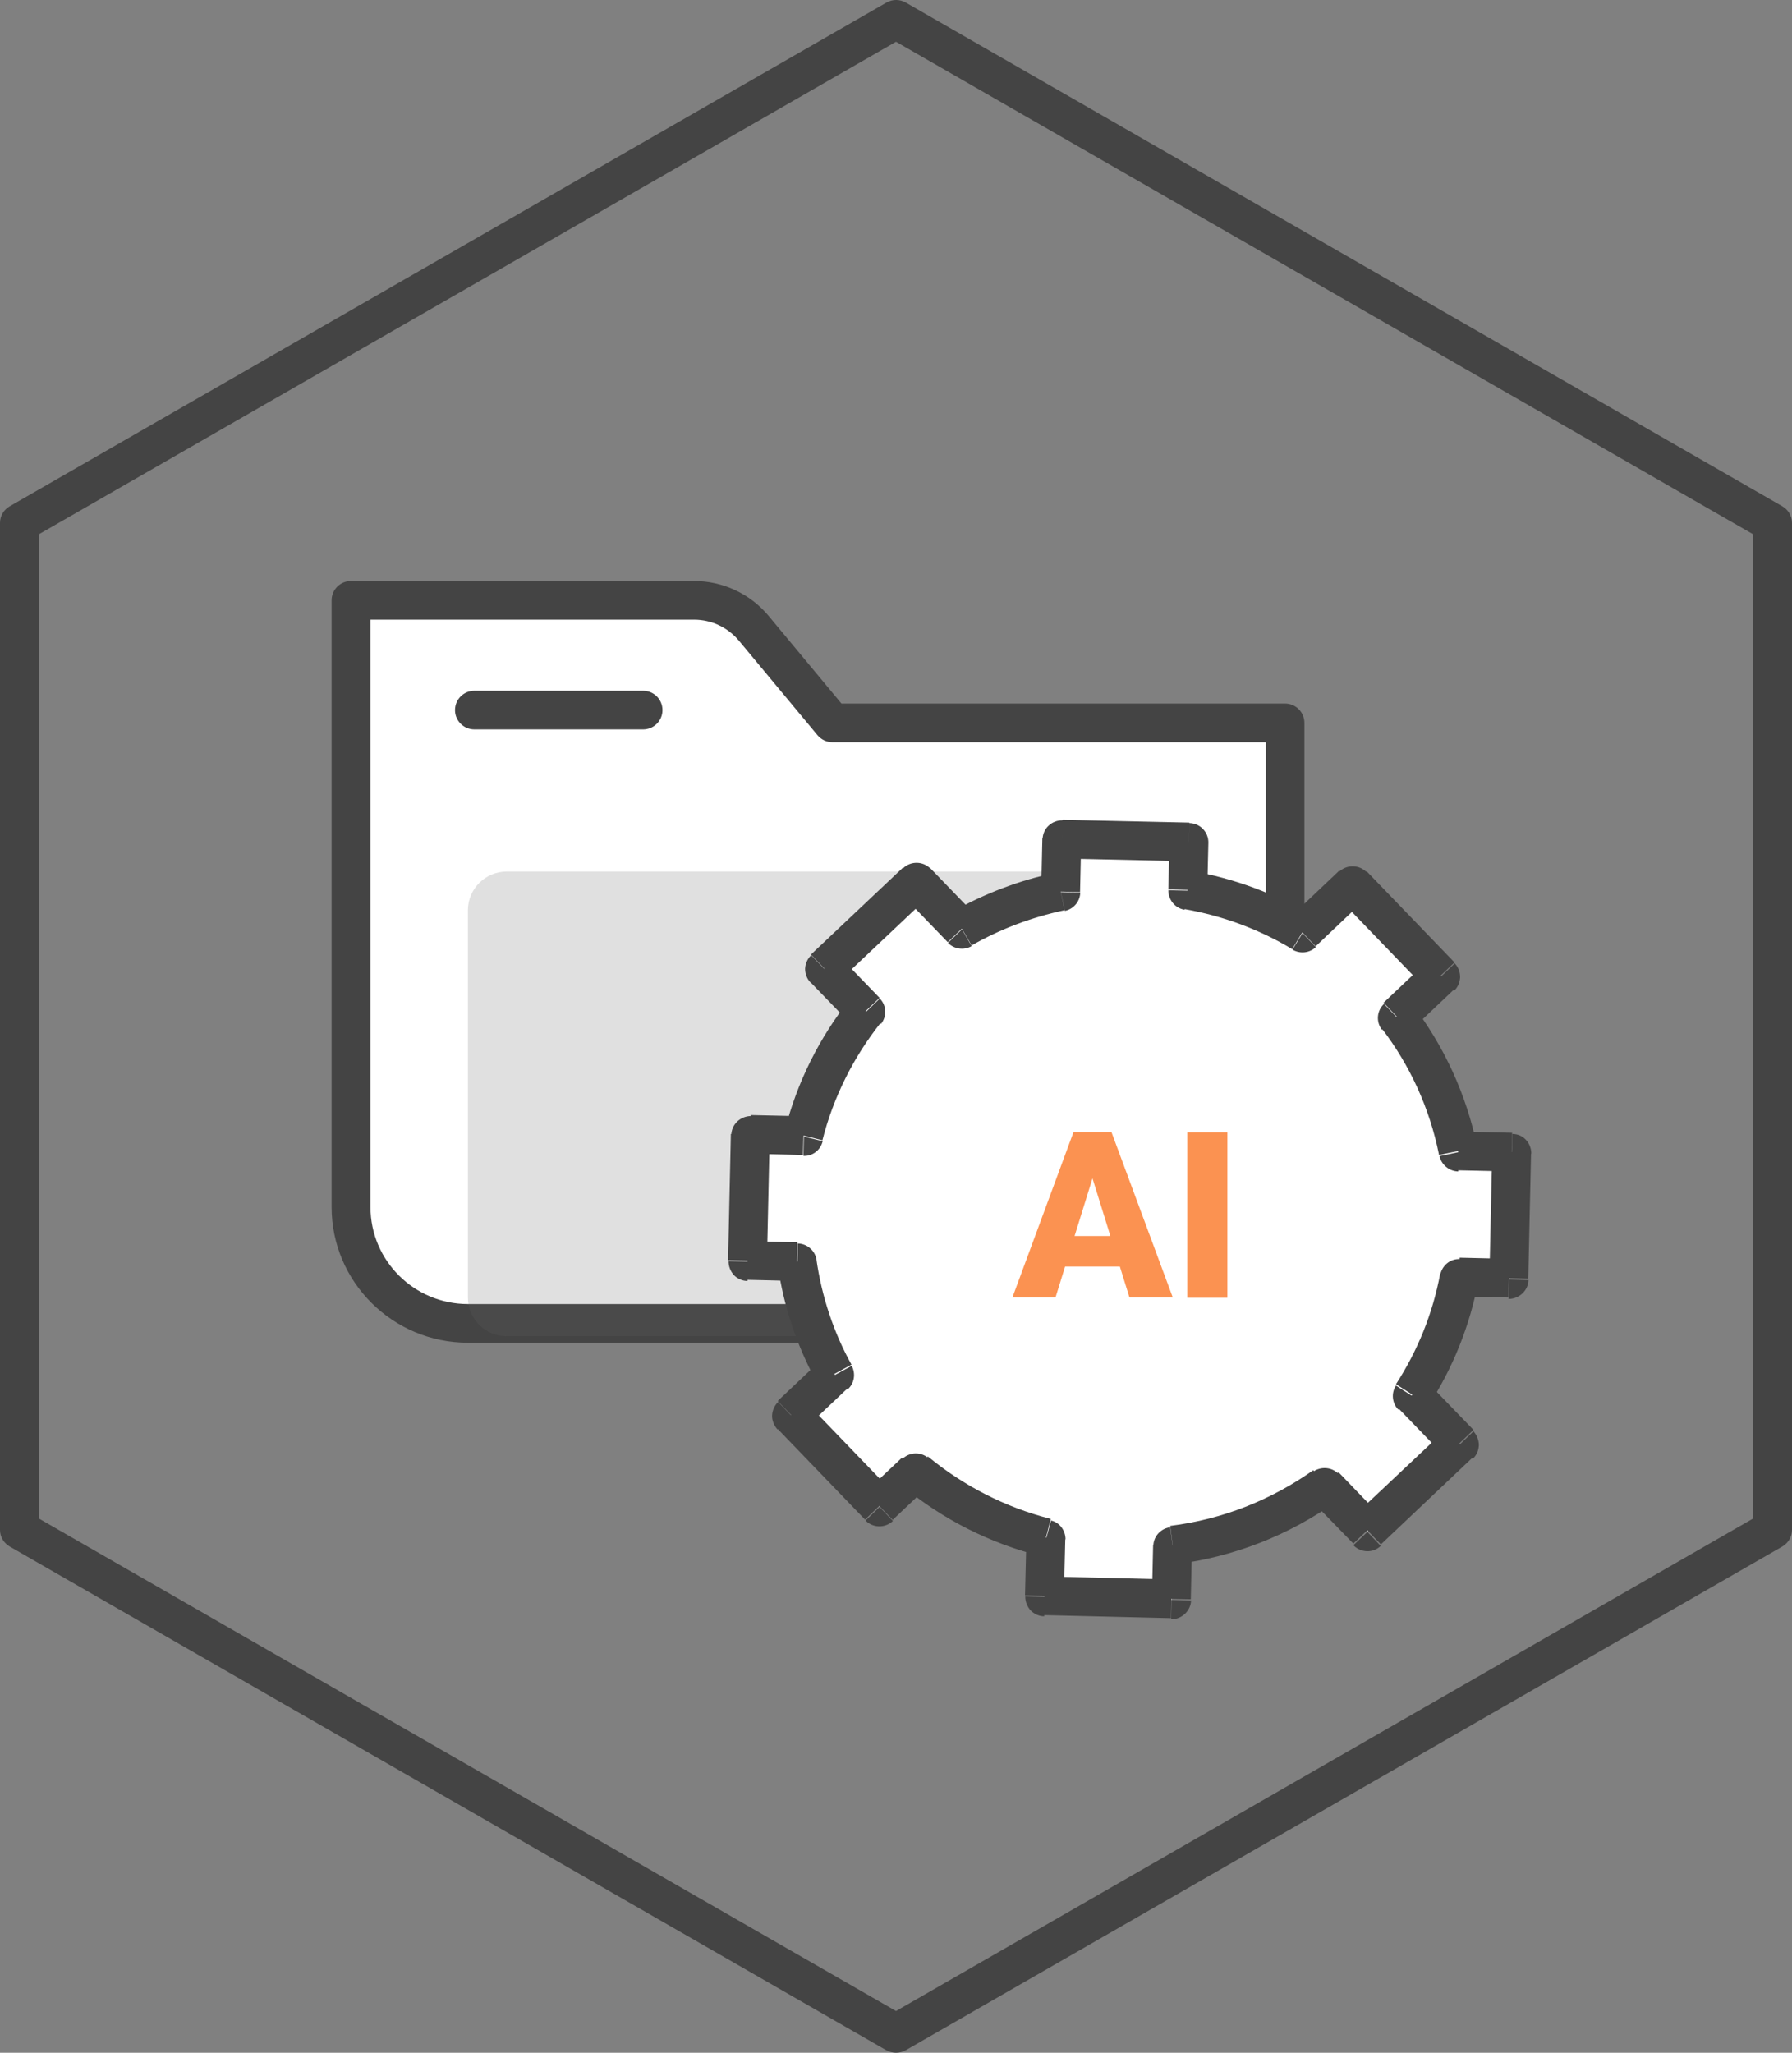
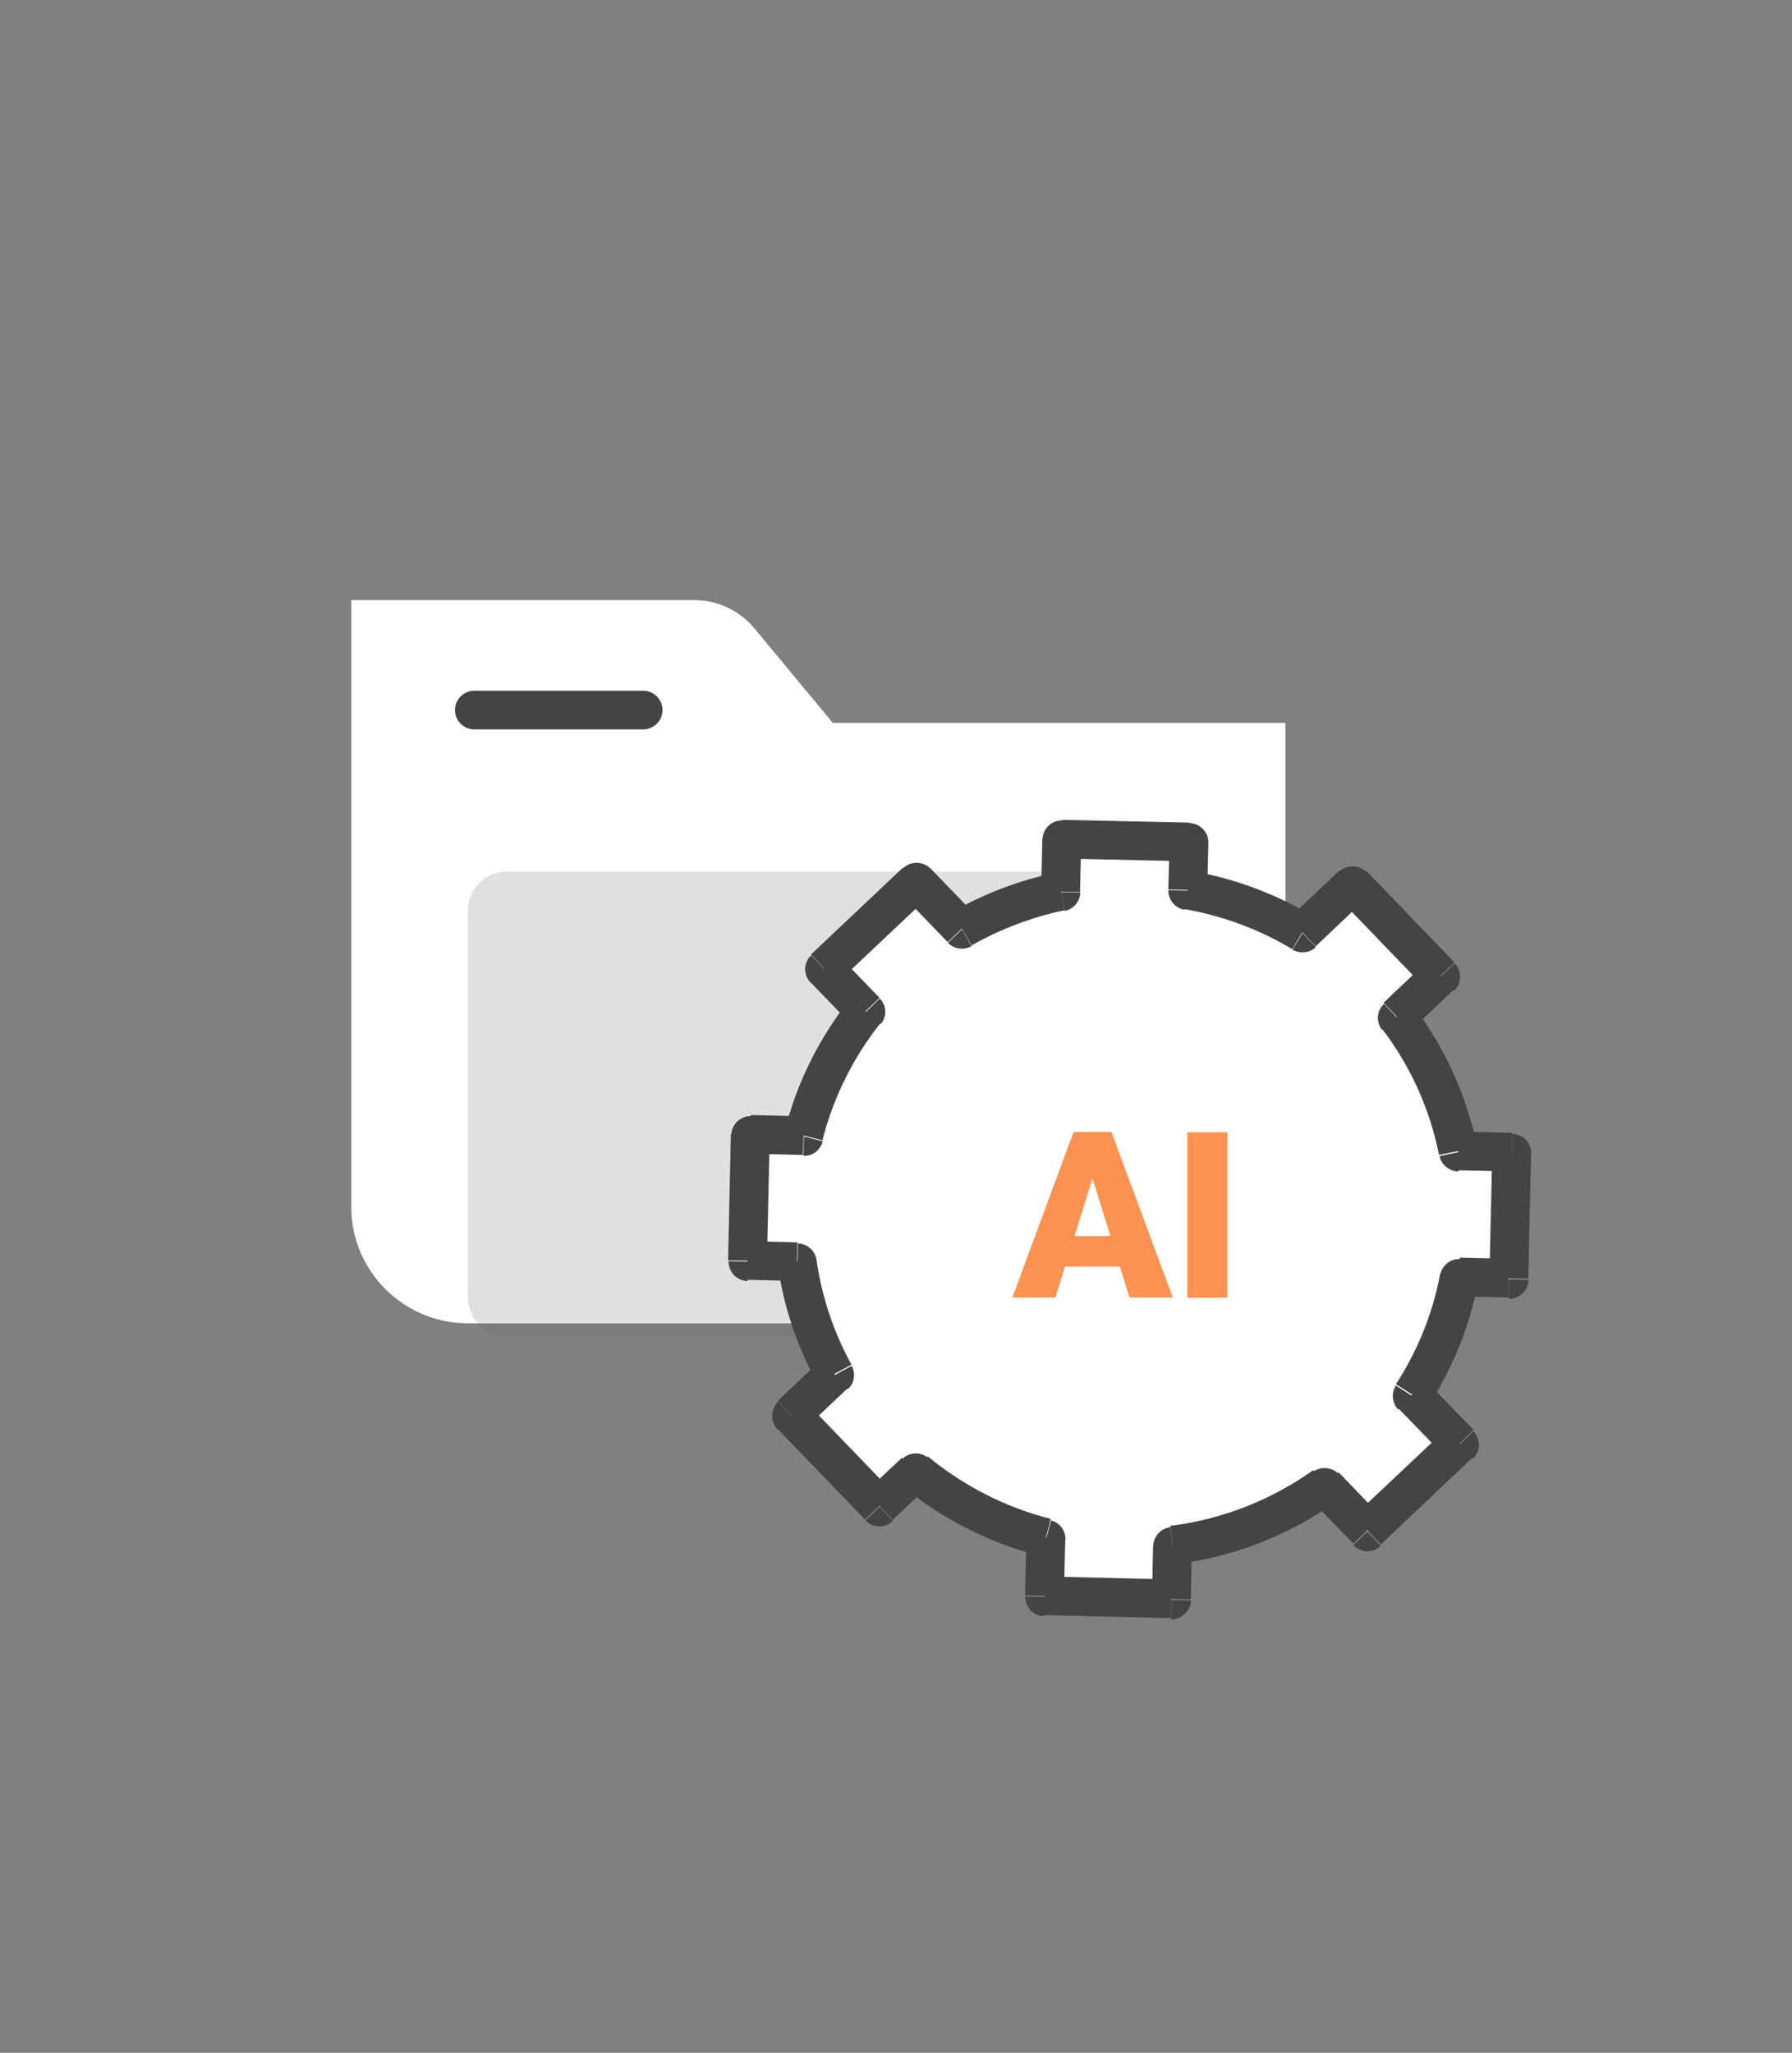
<svg xmlns="http://www.w3.org/2000/svg" width="55" height="63" viewBox="0 0 55 63" fill="none">
  <rect x="0" y="0" width="55" height="63" fill="#808080" stroke="none" />
  <g id="Group">
    <g id="Group_2">
      <path id="Vector" d="M10.781 18.424V37.047C10.781 39.006 12.384 40.615 14.368 40.615H39.453V22.186H25.559L23.151 19.282C22.698 18.739 22.023 18.417 21.311 18.417H10.788L10.781 18.424Z" fill="white" />
-       <path id="Vector_2" d="M39.446 41.209H14.361C12.054 41.209 10.178 39.343 10.178 37.047V18.424C10.178 18.095 10.444 17.831 10.774 17.831H21.297C22.188 17.831 23.029 18.224 23.597 18.91L25.825 21.592H39.439C39.769 21.592 40.035 21.857 40.035 22.186V40.615C40.035 40.944 39.769 41.209 39.439 41.209H39.446ZM11.371 19.018V37.047C11.371 38.685 12.708 40.022 14.361 40.022H38.849V22.779H25.552C25.372 22.779 25.207 22.701 25.092 22.565L22.684 19.669C22.339 19.254 21.836 19.018 21.304 19.018H11.378H11.371Z" fill="#444444" />
    </g>
    <path id="Vector_3" d="M19.736 22.386H14.561C14.231 22.386 13.965 22.122 13.965 21.793C13.965 21.464 14.231 21.199 14.561 21.199H19.736C20.067 21.199 20.333 21.464 20.333 21.793C20.333 22.122 20.067 22.386 19.736 22.386Z" fill="#444444" />
    <g id="Group_3" opacity="0.2">
      <path id="Vector_4" d="M32.28 26.748H15.555C14.896 26.748 14.361 27.28 14.361 27.936V39.822C14.361 40.477 14.896 41.009 15.555 41.009H32.28C32.939 41.009 33.473 40.477 33.473 39.822V27.936C33.473 27.28 32.939 26.748 32.28 26.748Z" fill="#666666" />
    </g>
-     <path id="Vector_5" d="M27.5 63C27.399 63 27.292 62.971 27.198 62.921L0.302 47.467C0.115 47.359 0 47.166 0 46.952V16.05C0 15.835 0.115 15.642 0.302 15.535L27.205 0.08C27.392 -0.027 27.615 -0.027 27.802 0.08L54.698 15.535C54.885 15.642 55 15.835 55 16.05V46.952C55 47.166 54.885 47.359 54.698 47.467L27.802 62.921C27.708 62.971 27.608 63 27.5 63ZM1.2 46.609L27.5 61.72L53.8 46.609V16.393L27.5 1.282L1.2 16.393V46.609Z" fill="#444444" />
    <path id="Vector_6" fill-rule="evenodd" clip-rule="evenodd" d="M32.603 25.769L36.499 25.855L36.463 27.328C37.736 27.55 38.922 28 39.985 28.63L41.523 27.178L44.226 29.974L42.896 31.233C43.809 32.427 44.463 33.829 44.772 35.352L46.411 35.388L46.325 39.264L44.801 39.228C44.557 40.537 44.061 41.76 43.356 42.84L44.801 44.334L41.976 47.009L40.661 45.643C39.31 46.594 37.721 47.238 36.003 47.46L35.967 49.097L32.072 49.005L32.115 47.224C30.62 46.845 29.261 46.144 28.111 45.2L27.004 46.244L24.302 43.448L25.624 42.196C25.049 41.138 24.654 39.986 24.482 38.749L22.965 38.713L23.051 34.837L24.683 34.873C25.042 33.457 25.696 32.163 26.58 31.047L25.315 29.738L28.14 27.071L29.534 28.515C30.462 27.986 31.482 27.593 32.568 27.371L32.603 25.748V25.769Z" fill="white" />
    <path id="Vector_7" d="M36.491 25.855L37.088 25.869C37.095 25.54 36.836 25.268 36.505 25.261L36.491 25.855ZM32.595 25.769L32.61 25.175C32.279 25.175 32.006 25.426 31.999 25.755L32.595 25.769ZM36.455 27.335L35.858 27.321C35.858 27.614 36.06 27.872 36.355 27.922L36.455 27.335ZM39.977 28.637L39.668 29.145C39.898 29.28 40.193 29.252 40.387 29.066L39.977 28.637ZM41.515 27.185L41.947 26.77C41.717 26.534 41.343 26.527 41.105 26.749L41.515 27.178V27.185ZM44.218 29.981L44.627 30.41C44.742 30.303 44.807 30.153 44.814 29.988C44.814 29.831 44.757 29.681 44.649 29.567L44.218 29.981ZM42.888 31.24L42.478 30.811C42.255 31.018 42.227 31.361 42.414 31.605L42.888 31.247V31.24ZM44.764 35.359L44.182 35.481C44.239 35.745 44.477 35.946 44.757 35.953L44.771 35.359H44.764ZM46.403 35.395L46.999 35.409C46.999 35.073 46.748 34.801 46.417 34.801L46.403 35.395ZM46.317 39.271L46.302 39.865C46.633 39.865 46.906 39.6 46.913 39.285L46.317 39.271ZM44.793 39.235L44.807 38.642C44.513 38.627 44.261 38.835 44.203 39.128L44.793 39.235ZM43.348 42.847L42.845 42.525C42.694 42.754 42.723 43.062 42.917 43.262L43.348 42.847ZM44.793 44.342L45.203 44.771C45.318 44.663 45.382 44.52 45.389 44.356C45.389 44.199 45.332 44.048 45.224 43.927L44.793 44.342ZM41.968 47.016L41.537 47.424C41.767 47.66 42.141 47.674 42.378 47.445L41.968 47.016ZM40.653 45.65L41.084 45.236C40.876 45.021 40.545 45 40.308 45.164L40.653 45.65ZM35.995 47.467L35.916 46.873C35.621 46.909 35.398 47.159 35.398 47.453L35.995 47.467ZM35.959 49.105L35.945 49.698C36.275 49.698 36.548 49.434 36.556 49.119L35.959 49.105ZM32.063 49.012L31.467 48.997C31.467 49.155 31.524 49.305 31.632 49.426C31.74 49.534 31.891 49.605 32.049 49.605L32.063 49.012ZM32.106 47.231L32.703 47.245C32.703 46.973 32.523 46.723 32.258 46.666L32.106 47.238V47.231ZM28.103 45.207L28.484 44.742C28.254 44.549 27.909 44.563 27.693 44.778L28.103 45.207ZM26.996 46.251L26.565 46.666C26.795 46.902 27.169 46.902 27.406 46.68L26.996 46.251ZM24.294 43.455L23.884 43.026C23.769 43.133 23.704 43.29 23.697 43.441C23.69 43.591 23.755 43.748 23.862 43.87L24.294 43.455ZM25.616 42.203L26.026 42.632C26.22 42.454 26.27 42.16 26.141 41.917L25.616 42.203ZM24.473 38.756L25.063 38.67C25.02 38.384 24.775 38.17 24.488 38.163L24.473 38.756ZM22.957 38.721L22.36 38.706C22.36 38.864 22.418 39.014 22.525 39.135C22.633 39.243 22.784 39.314 22.942 39.314L22.957 38.721ZM23.043 34.844L23.057 34.251C22.727 34.251 22.453 34.501 22.446 34.83L23.043 34.844ZM24.674 34.88L24.66 35.474C24.941 35.488 25.185 35.295 25.25 35.023L24.667 34.88H24.674ZM26.572 31.054L27.039 31.426C27.226 31.19 27.212 30.861 27.003 30.646L26.572 31.061V31.054ZM25.307 29.745L24.897 29.316C24.782 29.424 24.718 29.574 24.71 29.731C24.71 29.888 24.768 30.046 24.876 30.153L25.307 29.738V29.745ZM28.132 27.078L28.563 26.663C28.333 26.427 27.959 26.42 27.722 26.642L28.132 27.071V27.078ZM29.526 28.522L29.095 28.937C29.282 29.13 29.584 29.173 29.821 29.037L29.526 28.522ZM32.559 27.378L32.682 27.957C32.955 27.9 33.149 27.664 33.156 27.392L32.559 27.378ZM36.505 25.247L32.61 25.161L32.581 26.348L36.477 26.434L36.505 25.247ZM37.052 27.328L37.088 25.855L35.895 25.826L35.858 27.299L37.052 27.328ZM40.279 28.108C39.158 27.435 37.9 26.963 36.556 26.727L36.347 27.9C37.54 28.108 38.662 28.529 39.661 29.13L40.272 28.115L40.279 28.108ZM41.098 26.727L39.56 28.186L40.38 29.044L41.918 27.585L41.091 26.72L41.098 26.727ZM44.642 29.538L41.947 26.742L41.084 27.564L43.779 30.36L44.642 29.538ZM43.291 31.633L44.62 30.375L43.794 29.516L42.464 30.775L43.291 31.64V31.633ZM45.339 35.202C45.008 33.586 44.318 32.105 43.355 30.84L42.407 31.562C43.269 32.685 43.88 34.008 44.167 35.445L45.339 35.209V35.202ZM44.742 35.917L46.381 35.953L46.41 34.766L44.771 34.73L44.742 35.917ZM45.799 35.345L45.713 39.207L46.906 39.243L46.992 35.366L45.799 35.345ZM46.324 38.635L44.8 38.599L44.771 39.786L46.295 39.822L46.324 38.635ZM43.851 43.126C44.592 41.982 45.116 40.687 45.375 39.3L44.203 39.085C43.973 40.322 43.506 41.46 42.845 42.482L43.851 43.126ZM45.224 43.884L43.779 42.389L42.917 43.219L44.361 44.714L45.224 43.884ZM42.378 47.403L45.203 44.728L44.376 43.87L41.551 46.53L42.378 47.395V47.403ZM40.221 46.022L41.537 47.374L42.399 46.551L41.084 45.185L40.221 46.015V46.022ZM36.067 48.01C37.885 47.782 39.567 47.109 40.998 46.094L40.308 45.121C39.035 46.022 37.54 46.63 35.916 46.83L36.067 48.01ZM36.548 49.083L36.584 47.445L35.391 47.424L35.355 49.062L36.548 49.083ZM32.042 49.569L35.938 49.662L35.966 48.475L32.071 48.382L32.042 49.569ZM31.503 47.181L31.46 48.962L32.653 48.983L32.696 47.202L31.503 47.181ZM27.715 45.622C28.93 46.623 30.374 47.367 31.956 47.76L32.25 46.616C30.841 46.258 29.562 45.593 28.477 44.699L27.715 45.615V45.622ZM27.399 46.645L28.506 45.6L27.679 44.742L26.572 45.786L27.399 46.645ZM23.855 43.841L26.55 46.637L27.413 45.808L24.718 43.011L23.855 43.841ZM25.192 41.746L23.869 42.997L24.696 43.855L26.019 42.604L25.192 41.746ZM23.869 38.806C24.049 40.115 24.473 41.338 25.084 42.454L26.134 41.882C25.587 40.895 25.221 39.8 25.055 38.635L23.869 38.799V38.806ZM24.473 38.127L22.957 38.091L22.928 39.278L24.445 39.314L24.473 38.127ZM23.539 38.699L23.625 34.823L22.432 34.801L22.346 38.678L23.539 38.699ZM23.014 35.409L24.646 35.445L24.674 34.258L23.043 34.222L23.014 35.409ZM26.09 30.661C25.156 31.834 24.459 33.214 24.085 34.709L25.242 34.995C25.58 33.664 26.198 32.441 27.025 31.397L26.09 30.661ZM24.869 30.139L26.134 31.447L26.996 30.625L25.731 29.316L24.869 30.139ZM27.715 26.627L24.89 29.295L25.709 30.153L28.534 27.485L27.708 26.627H27.715ZM29.95 28.093L28.556 26.649L27.693 27.471L29.088 28.916L29.95 28.093ZM32.43 26.777C31.287 27.013 30.209 27.428 29.224 27.986L29.821 29.016C30.698 28.515 31.661 28.151 32.674 27.936L32.43 26.77V26.777ZM31.992 25.726L31.956 27.349L33.149 27.378L33.185 25.755L31.992 25.726Z" fill="#444444" />
    <g id="Group_4" opacity="0.8">
      <path id="Vector_8" d="M33.638 35.817L32.395 39.822H31.072L32.948 34.744H33.782L33.638 35.817ZM34.666 39.822L33.423 35.817L33.264 34.744H34.113L35.996 39.822H34.673H34.666ZM34.616 37.934V38.871H32V37.934H34.616ZM37.671 34.751V39.829H36.441V34.751H37.671Z" fill="#FA7725" />
    </g>
  </g>
</svg>